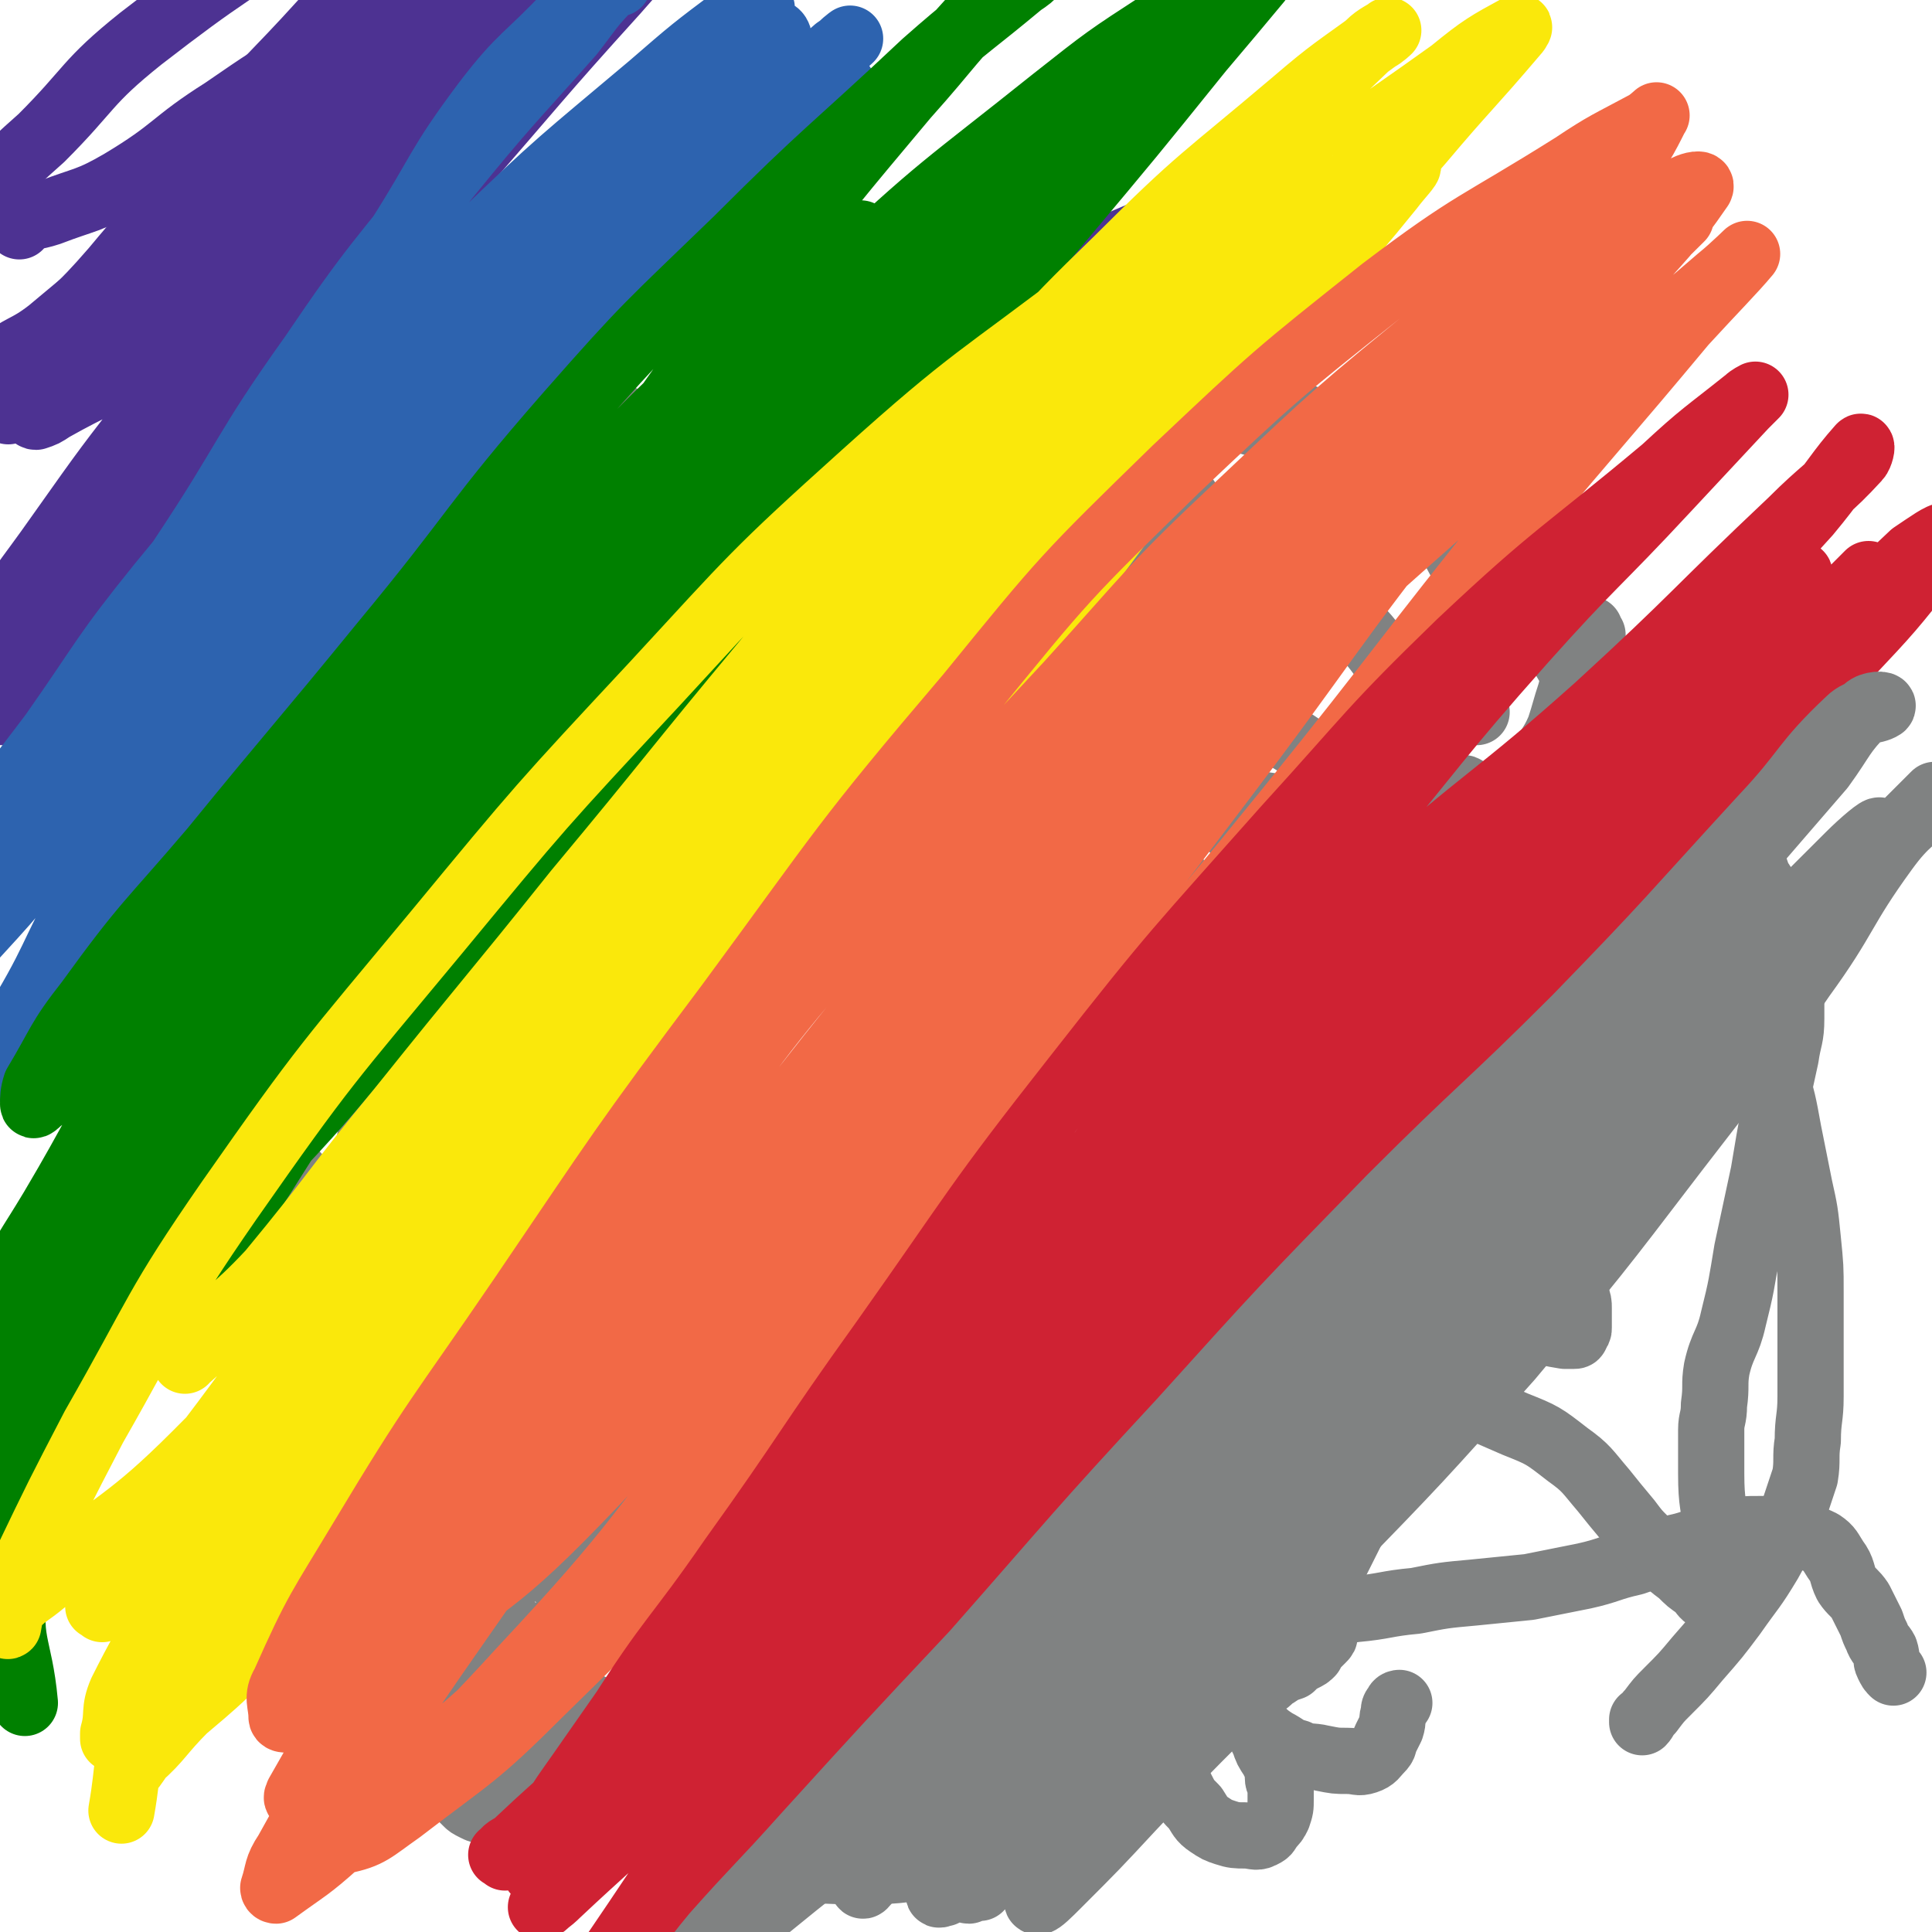
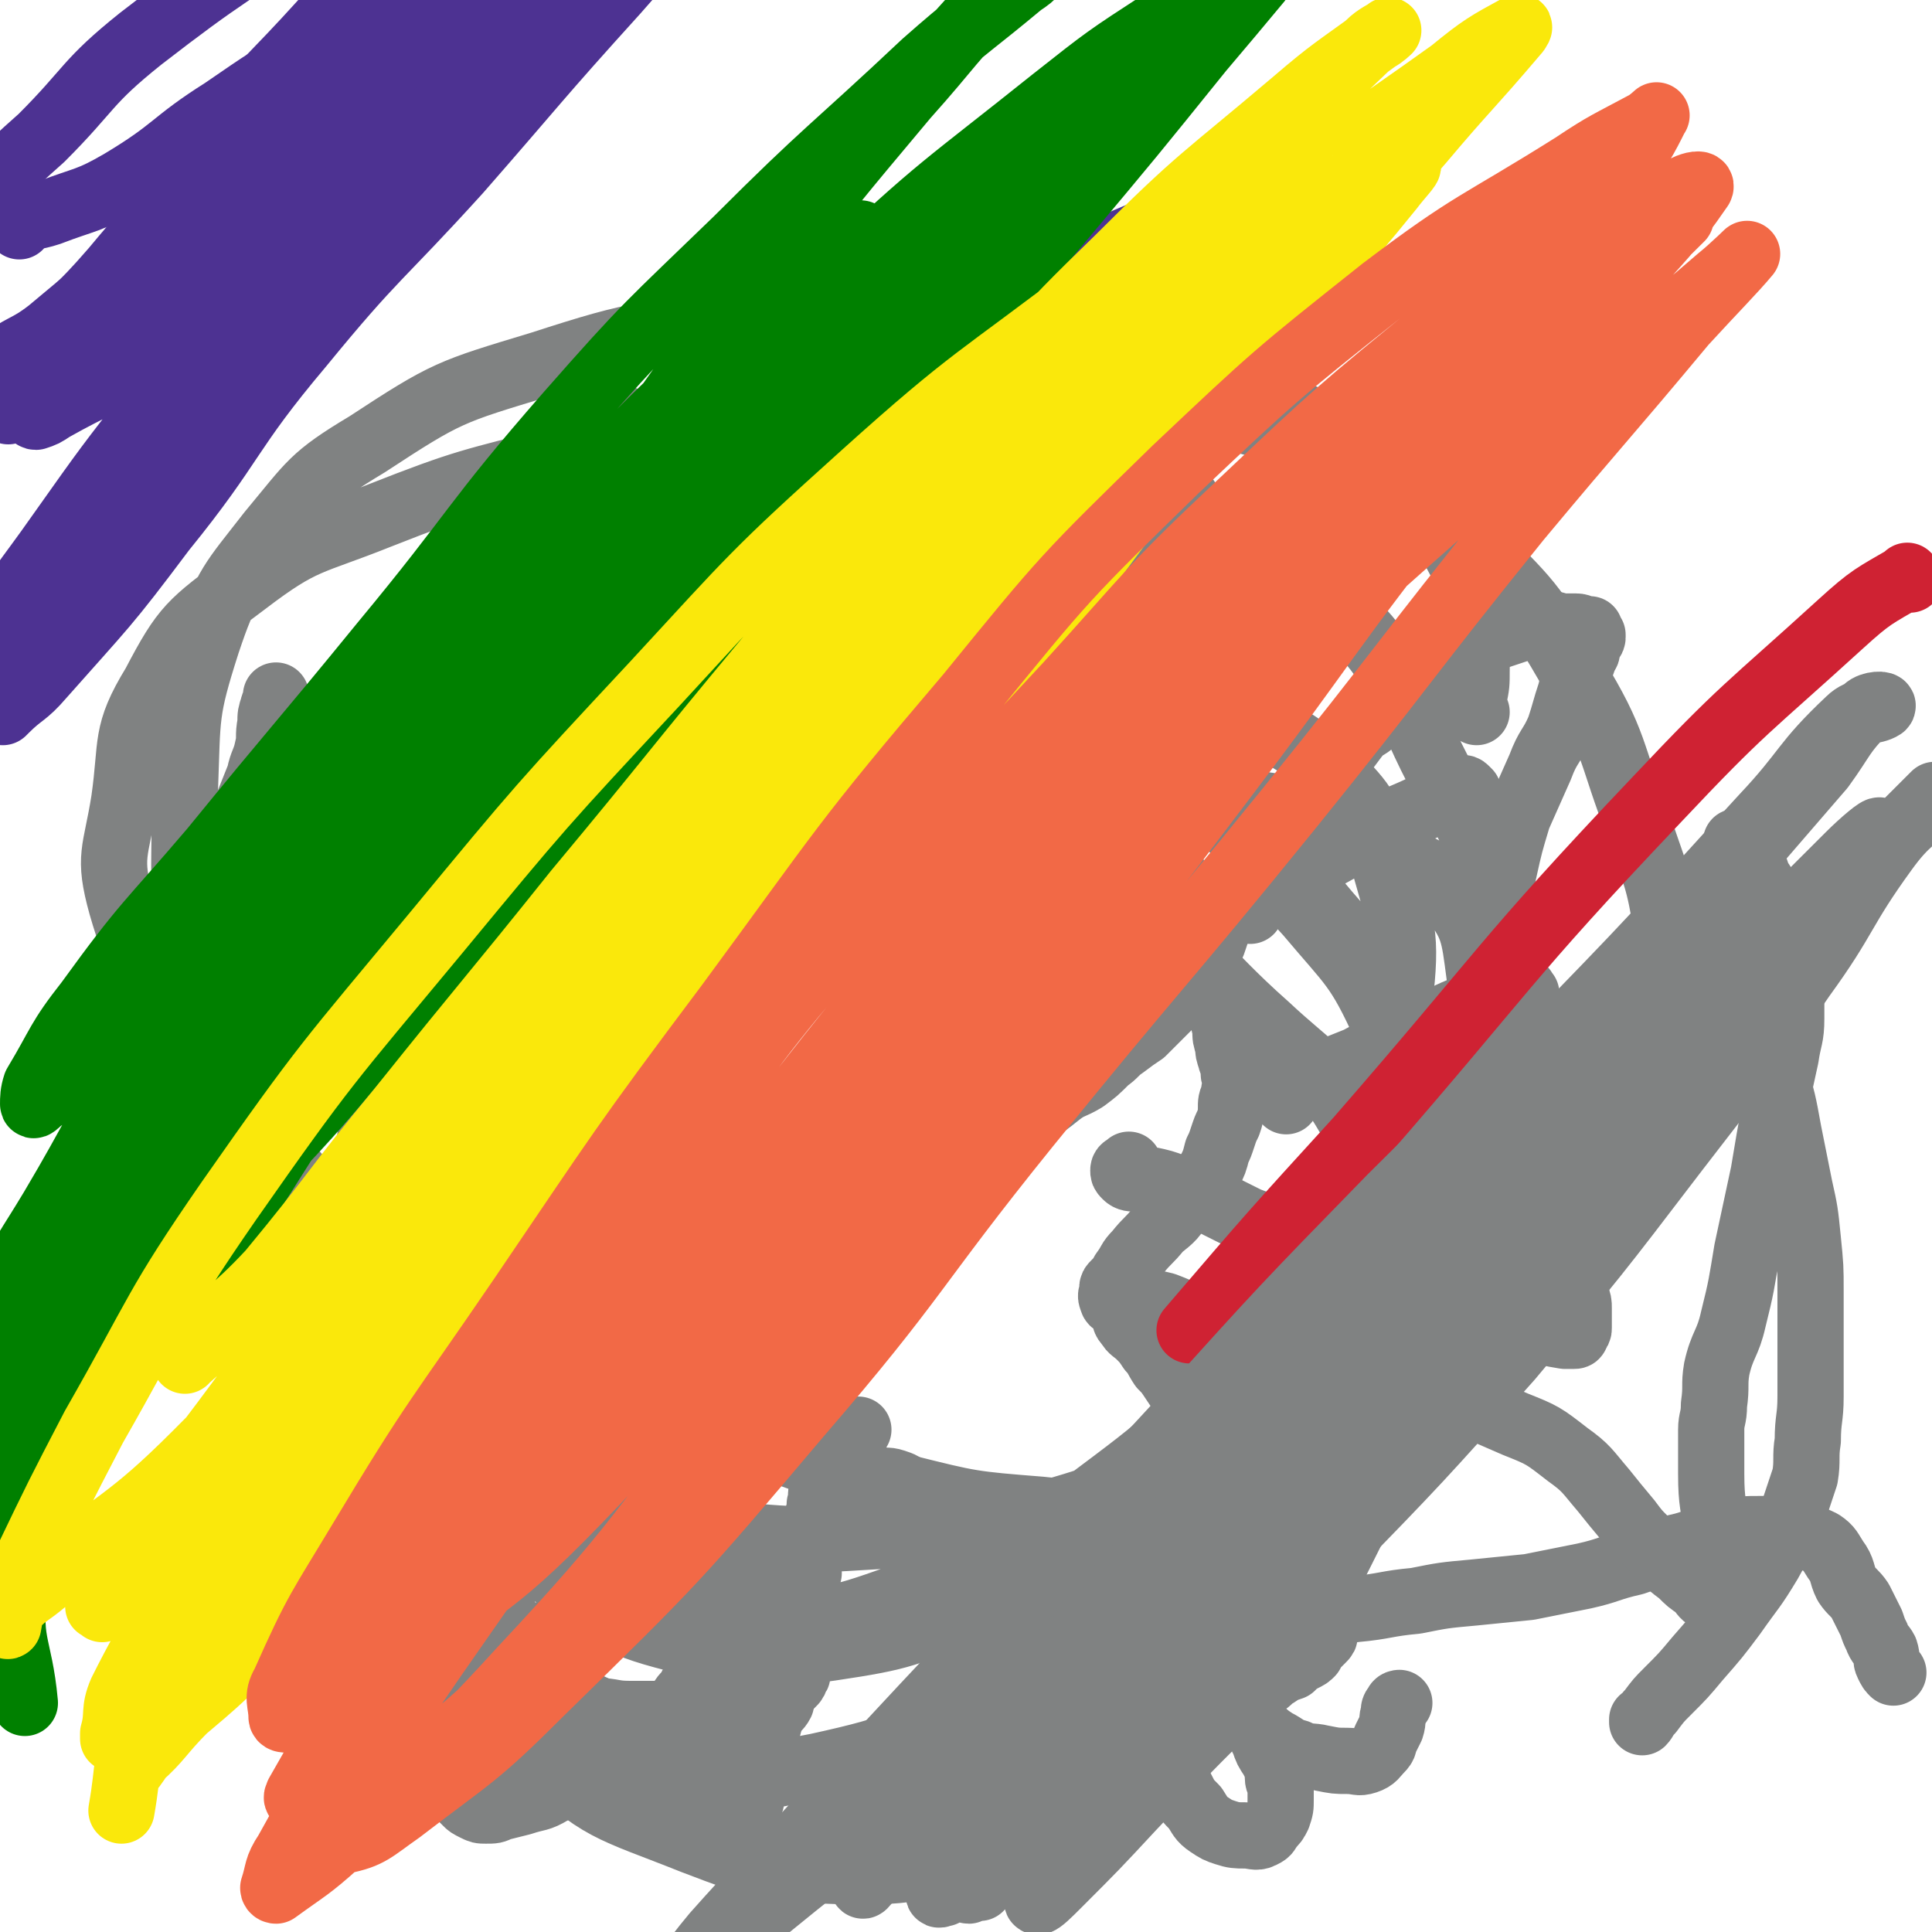
<svg xmlns="http://www.w3.org/2000/svg" viewBox="0 0 700 700" version="1.1">
  <g fill="none" stroke="#808282" stroke-width="24" stroke-linecap="round" stroke-linejoin="round">
    <path d="M332,215c-1,-1 -1,-1 -1,-1 -1,-1 -1,0 -1,0 -1,0 -1,0 -2,0 -1,0 -1,0 -3,0 -3,0 -3,0 -5,0 -3,0 -3,1 -5,1 -4,1 -4,0 -7,1 -4,0 -4,0 -8,1 -2,0 -2,0 -4,1 -4,1 -4,1 -7,2 -4,1 -4,1 -8,3 -2,1 -2,2 -4,3 -2,1 -2,1 -4,2 -3,1 -2,2 -5,3 -3,1 -3,1 -5,2 -2,1 -2,2 -4,3 -2,2 -2,1 -4,3 -3,2 -2,3 -4,5 -2,2 -2,2 -4,4 -2,3 -2,3 -4,5 -2,3 -2,3 -4,5 -2,3 -2,3 -3,5 -2,4 -2,4 -4,7 -2,3 -1,3 -3,6 -1,3 -2,2 -3,5 -1,2 0,3 -1,5 -1,3 -1,3 -2,6 -1,2 -1,2 -2,4 -1,3 0,3 -1,6 0,3 0,3 -1,5 0,2 -1,2 -1,4 0,2 0,2 0,4 0,2 0,2 0,4 0,2 0,2 0,3 0,1 0,1 0,2 0,2 0,2 0,3 0,2 1,2 1,3 1,2 1,2 1,4 1,2 0,2 1,4 0,2 0,2 1,4 1,2 1,2 2,4 1,2 0,3 1,5 1,3 1,3 2,5 1,2 1,2 2,4 1,3 1,3 2,5 1,3 1,3 2,5 1,2 0,2 1,3 1,2 1,2 2,4 1,1 0,2 1,3 1,2 1,1 2,3 1,2 0,2 1,4 0,2 1,1 1,3 1,2 0,2 1,4 0,2 1,2 1,3 0,2 0,2 0,3 0,2 1,2 1,4 0,2 0,2 0,4 0,2 -1,2 -1,4 -1,3 -1,3 -1,5 -1,4 -1,4 -2,7 -1,3 0,4 -1,6 -1,3 -1,3 -2,5 -1,2 0,3 -1,5 -1,3 -1,3 -2,6 -1,3 -1,3 -2,5 -1,3 -1,3 -2,6 -1,3 -2,3 -3,5 -2,4 -2,4 -3,7 -2,3 -2,3 -3,6 -2,4 -2,4 -4,7 -3,5 -3,5 -6,10 -2,4 -2,3 -4,7 -2,4 -2,4 -4,8 -3,5 -3,5 -6,9 -3,4 -3,4 -6,8 -3,4 -3,4 -5,8 -3,4 -3,4 -5,7 -3,4 -3,4 -5,7 -3,3 -3,3 -5,6 -2,3 -2,3 -3,5 -2,3 -2,3 -4,6 -2,3 -2,3 -3,5 -1,2 0,2 -1,4 -1,1 -1,1 -2,2 -1,2 0,2 -1,3 -1,2 -1,2 -2,3 -1,2 -1,2 -2,4 -1,2 0,2 -1,4 -1,3 -1,3 -2,5 -1,2 -1,2 -1,3 -1,2 -1,2 -1,3 0,2 0,2 0,3 0,2 0,2 0,3 0,1 0,1 0,2 0,0 0,0 0,1 1,0 1,0 2,0 2,1 2,2 3,2 3,1 3,1 5,1 4,1 4,0 8,1 5,1 5,2 9,3 4,1 4,1 8,1 6,1 6,1 12,1 5,1 5,2 10,2 6,1 6,1 12,1 5,0 5,1 11,1 5,0 5,0 10,0 4,0 4,0 9,0 3,0 4,0 7,0 4,0 4,0 7,-1 3,-1 3,-1 5,-1 3,-1 3,-1 5,-1 3,-1 3,0 5,-1 2,0 2,0 4,-1 2,-1 2,-1 3,-2 1,-1 1,-1 2,-2 1,-1 1,-1 2,-2 1,-1 1,-1 1,-2 1,-1 1,-1 1,-2 0,-2 0,-2 0,-4 0,-3 0,-3 1,-6 0,-3 1,-3 1,-5 0,-4 0,-4 0,-8 0,-3 0,-3 0,-7 1,-3 1,-3 2,-6 0,-3 0,-3 0,-6 0,-4 0,-4 1,-8 1,-3 1,-3 2,-6 1,-3 1,-3 1,-5 1,-3 0,-3 1,-6 0,-3 0,-3 1,-6 1,-2 1,-1 2,-3 1,-2 1,-2 2,-3 1,-1 1,-1 1,-2 0,-1 0,-1 0,-2 1,-1 1,-1 2,-2 2,-2 3,-2 5,-3 " />
    <path d="M302,539c-1,-1 -2,-1 -1,-1 0,-1 0,-1 1,-1 3,-1 3,0 6,-1 3,-1 3,-1 5,-1 3,0 3,1 5,1 3,1 3,0 6,1 3,1 3,1 5,3 3,2 3,3 5,5 3,3 3,3 5,5 3,4 3,4 5,7 2,4 1,4 3,8 1,2 2,2 3,4 1,3 1,3 2,5 2,3 2,3 3,6 1,2 1,3 2,4 1,2 2,2 3,4 1,2 1,2 2,4 1,2 1,2 2,4 1,2 0,2 1,3 1,1 1,1 2,2 1,1 0,1 1,2 1,2 1,2 2,3 1,2 1,2 2,3 1,2 1,2 2,3 1,1 1,0 2,1 1,1 1,1 2,2 2,1 2,1 3,1 2,1 2,1 4,1 3,1 3,1 5,1 3,1 3,1 6,1 4,0 4,0 7,0 4,0 4,0 8,0 4,0 4,-1 7,-1 3,-1 3,-1 6,-1 3,0 3,0 5,0 3,0 3,0 5,0 2,0 2,0 3,0 2,0 2,-1 3,-1 1,0 1,0 2,0 2,0 2,0 3,-1 1,0 1,-1 2,-1 1,0 1,0 2,0 0,0 0,0 1,0 0,0 0,-1 1,-1 2,-1 2,-1 3,-1 2,-1 2,-1 4,-2 2,-1 2,-2 4,-3 3,-2 3,-2 6,-3 2,-2 2,-2 4,-3 2,-1 2,-1 3,-2 1,-2 1,-2 2,-3 1,-1 1,-1 2,-2 1,-1 1,-1 1,-2 0,-2 -1,-2 -1,-3 -1,-2 -1,-2 -2,-4 -2,-3 -3,-3 -4,-6 -3,-6 -3,-6 -5,-12 -3,-6 -3,-6 -6,-11 -2,-6 -2,-6 -6,-12 -2,-4 -2,-4 -5,-7 -3,-4 -3,-4 -6,-8 -2,-3 -2,-2 -5,-6 -1,-1 0,-2 -1,-3 -1,-2 -2,-2 -3,-3 -2,-3 -2,-3 -3,-6 -2,-3 -2,-3 -4,-5 -2,-3 -2,-3 -4,-6 -2,-3 -2,-3 -4,-5 -2,-3 -2,-4 -4,-6 -2,-3 -2,-3 -4,-5 -2,-2 -3,-2 -4,-4 -2,-2 -1,-2 -2,-4 -1,-2 -1,-2 -2,-3 -1,-1 -2,-1 -2,-2 -1,-2 0,-2 0,-3 0,-1 0,-1 0,-1 0,-1 0,-1 1,-2 2,-2 2,-2 3,-4 3,-4 2,-4 5,-7 4,-5 4,-4 8,-9 5,-4 5,-4 8,-9 3,-3 3,-3 5,-6 2,-3 3,-2 5,-5 2,-4 2,-4 3,-8 1,-2 1,-2 2,-5 1,-3 1,-3 2,-5 1,-3 1,-3 1,-5 0,-3 0,-3 1,-5 0,-3 1,-3 1,-5 0,-2 -1,-2 -1,-3 0,-1 0,-1 0,-2 0,-2 -1,-2 -1,-3 -1,-3 -1,-3 -1,-5 -1,-3 -1,-3 -1,-6 -1,-4 -1,-4 -1,-7 -1,-4 0,-4 -1,-7 -1,-4 -2,-4 -3,-7 -2,-4 -2,-4 -3,-7 -1,-3 0,-4 -1,-6 -1,-4 -2,-4 -3,-8 -2,-4 -1,-4 -3,-8 -2,-3 -3,-3 -4,-7 -2,-4 -2,-4 -3,-8 -2,-3 -2,-3 -4,-6 -3,-4 -3,-4 -5,-8 -2,-4 -2,-4 -4,-7 -2,-4 -2,-4 -4,-7 -3,-4 -2,-4 -5,-8 -3,-4 -3,-4 -5,-7 -3,-3 -3,-3 -5,-6 -3,-3 -3,-3 -5,-5 -3,-3 -3,-3 -6,-5 -3,-3 -3,-3 -6,-6 -2,-2 -2,-2 -4,-3 -3,-2 -3,-2 -6,-3 -2,-2 -2,-2 -5,-3 -3,-1 -3,-1 -5,-1 -3,-1 -3,0 -6,-1 -3,0 -3,-1 -6,-1 -3,-1 -3,-1 -5,-1 -2,0 -2,1 -4,1 -2,0 -2,-1 -3,-1 -1,0 -1,0 -2,0 -1,0 -1,-1 -1,-1 -1,-1 -1,-1 -1,-1 " />
    <path d="M225,270c-1,-1 -1,-1 -1,-1 -1,-1 -1,-1 -1,-2 -1,-2 -2,-2 -3,-4 -2,-3 -2,-3 -3,-5 -2,-3 -2,-3 -4,-7 -3,-4 -3,-5 -5,-10 -3,-5 -3,-4 -5,-10 -2,-4 -1,-5 -3,-10 -2,-3 -3,-3 -4,-7 -2,-2 -1,-2 -2,-5 -1,-3 0,-3 -1,-5 0,-2 -1,-1 -1,-3 0,-1 0,-1 0,-2 0,-1 -1,-1 -1,-2 0,-1 0,-1 0,-2 0,-1 0,-1 0,-2 0,-1 0,-1 0,-1 0,-1 0,-1 0,-1 0,-1 0,-1 0,-1 0,-1 1,0 1,0 2,1 1,1 3,3 3,3 3,3 6,6 5,5 4,5 9,9 4,4 4,4 8,7 4,4 4,4 8,7 3,3 3,3 6,5 4,2 4,2 7,4 3,2 3,2 6,3 4,1 4,0 7,0 2,0 2,0 4,0 " />
    <path d="M366,234c-1,-1 -2,-1 -1,-1 0,-1 0,-1 1,-1 2,-1 1,-2 3,-3 2,-2 2,-2 4,-3 4,-3 4,-3 7,-5 5,-4 5,-3 10,-7 3,-2 3,-2 6,-5 4,-4 4,-4 7,-7 4,-3 5,-3 8,-7 3,-2 3,-3 6,-5 2,-2 3,-2 5,-3 2,-1 2,-2 3,-3 1,-1 1,-1 2,-2 0,-1 0,-1 1,-1 1,0 2,0 2,0 0,1 -2,1 -2,2 -1,2 0,3 -1,5 -1,5 -1,5 -3,10 -2,6 -3,6 -5,12 -3,6 -2,6 -5,13 -3,6 -3,6 -6,12 -3,6 -3,6 -6,12 -3,6 -3,5 -5,11 -2,5 -1,5 -2,9 -1,3 0,3 -1,6 0,2 -1,2 -1,3 0,2 1,2 2,3 0,0 0,0 0,-1 " />
-     <path d="M259,303c-1,-1 -1,-1 -1,-1 " />
    <path d="M343,293c-1,-1 -1,-1 -1,-1 " />
    <path d="M295,353c-1,-1 -2,-1 -1,-1 0,-1 0,0 1,0 2,0 2,-1 4,-1 4,-1 4,-1 8,-1 5,-1 5,0 11,-1 3,0 3,-1 6,-1 4,-1 4,-1 7,-1 3,-1 3,-1 5,-1 3,-1 3,0 5,-1 1,0 1,-1 2,-1 2,-1 2,-1 3,-1 1,0 1,-1 2,-1 " />
    <path d="M247,419c-1,-1 -1,-2 -1,-1 -1,0 -1,0 0,1 1,1 1,0 2,1 2,1 1,1 3,2 3,2 3,2 6,3 4,1 4,1 7,2 5,1 5,1 9,2 7,1 7,0 13,1 6,0 6,1 12,1 5,0 5,-1 11,-1 4,-1 4,-1 8,-1 5,-1 5,0 9,-1 4,-1 4,-2 8,-3 4,-2 4,-1 8,-3 4,-2 4,-2 7,-4 4,-2 4,-2 7,-4 5,-3 5,-3 9,-5 5,-3 5,-3 9,-6 5,-3 5,-3 10,-7 4,-3 4,-2 9,-5 4,-3 4,-3 8,-7 3,-2 3,-3 6,-5 4,-3 4,-3 7,-5 3,-3 3,-3 6,-6 3,-3 3,-3 5,-5 3,-3 3,-3 5,-6 2,-3 2,-3 4,-6 2,-3 2,-3 3,-5 2,-3 2,-3 3,-6 1,-3 1,-3 2,-6 1,-3 2,-3 3,-5 1,-3 1,-3 2,-5 2,-4 1,-4 3,-6 2,-3 2,-3 4,-6 3,-4 3,-4 5,-7 3,-4 2,-4 5,-7 3,-4 4,-4 7,-7 4,-4 4,-4 7,-7 4,-4 4,-5 7,-9 3,-4 3,-4 6,-8 3,-4 4,-3 7,-6 3,-4 3,-4 6,-7 3,-3 3,-3 6,-5 3,-2 3,-2 5,-4 3,-2 3,-2 5,-4 3,-3 2,-3 5,-5 3,-2 3,-2 6,-3 3,-1 4,0 7,-1 3,-1 3,-1 6,-2 3,-1 3,-1 6,-2 3,-1 3,0 6,-1 3,0 3,-1 5,-1 3,0 3,1 5,1 3,0 3,0 5,0 2,0 2,1 3,1 1,0 1,0 2,0 0,0 0,1 1,2 0,0 0,0 0,1 0,0 0,0 0,0 0,1 -1,0 -1,0 0,0 0,1 0,2 0,0 -1,0 -1,1 0,1 0,1 0,2 0,1 -1,1 -1,2 -1,3 -1,3 -2,5 -2,4 -2,4 -3,8 -2,6 -2,7 -4,13 -3,7 -4,6 -7,14 -4,9 -4,9 -8,18 -3,10 -3,10 -5,19 -2,9 -2,9 -3,19 -1,9 -1,9 -1,19 0,7 0,7 1,15 0,4 0,4 1,8 0,3 1,3 1,5 1,3 0,3 1,5 0,3 0,3 1,5 0,2 0,2 1,4 1,2 1,2 2,4 1,2 1,2 1,4 1,3 0,3 1,6 1,4 2,4 3,7 2,4 2,4 3,7 2,4 2,4 3,7 1,3 1,3 2,6 1,3 2,3 3,5 1,4 0,4 1,7 1,4 1,3 2,6 1,3 0,3 1,5 0,3 0,3 1,5 0,3 1,3 1,5 1,3 1,3 1,5 0,2 0,2 0,4 0,2 0,2 0,3 0,1 0,1 -1,2 0,1 0,1 -1,1 -1,0 -2,0 -3,0 -6,-1 -6,-1 -12,-3 -9,-3 -9,-3 -18,-6 -7,-3 -7,-3 -14,-6 -6,-3 -5,-4 -12,-6 -5,-2 -5,-2 -10,-3 -4,-1 -4,-1 -8,-2 -6,-2 -5,-3 -11,-5 -7,-3 -7,-2 -14,-5 -8,-3 -8,-3 -16,-6 -6,-3 -6,-3 -12,-6 -7,-3 -7,-3 -13,-5 -4,-2 -4,-2 -8,-3 -4,-1 -4,0 -7,-1 -2,0 -3,0 -4,-1 -1,-1 -1,-1 -1,-2 0,-1 1,-1 1,-1 1,-1 1,-1 1,-1 " />
    <path d="M254,412c-1,-1 -1,-1 -1,-1 -1,-1 -1,0 -1,0 -1,0 -1,0 -2,0 -2,0 -2,-1 -3,-1 -2,-1 -2,0 -4,-1 -4,-2 -4,-1 -8,-3 -5,-3 -5,-3 -10,-7 -6,-3 -6,-3 -11,-7 -5,-4 -5,-4 -8,-8 -5,-5 -4,-5 -8,-10 -6,-7 -6,-7 -11,-14 -6,-8 -6,-8 -12,-15 -6,-7 -6,-7 -11,-13 -6,-7 -6,-7 -11,-13 -5,-6 -5,-6 -9,-11 -4,-4 -4,-5 -7,-8 -4,-4 -4,-4 -8,-7 -4,-3 -4,-3 -7,-6 -3,-3 -2,-3 -4,-5 -2,-3 -2,-3 -4,-5 -2,-3 -1,-3 -3,-5 -2,-3 -2,-3 -4,-5 -2,-2 -2,-2 -3,-4 -1,-2 -1,-2 -2,-4 -1,-2 0,-2 -1,-3 0,-1 -1,-1 -1,-2 0,-1 0,-1 0,-1 0,-1 0,-1 0,-1 0,0 0,0 0,1 0,2 -1,2 -1,3 -1,3 -1,3 -1,6 -1,5 0,5 -1,9 -1,5 -2,5 -3,10 -2,5 -2,5 -4,10 -2,6 -2,6 -4,12 -2,5 -2,5 -3,10 -1,5 -1,5 -2,9 -1,5 -2,5 -3,9 -1,3 0,3 -1,6 -1,3 -1,3 -2,6 -1,5 -1,5 -2,9 -1,4 -1,4 -2,7 -1,4 0,4 -1,7 -1,4 -1,4 -2,7 -1,5 0,5 -1,10 -1,3 -2,3 -2,7 -1,4 0,4 0,8 -1,4 -1,4 -2,8 -1,4 -1,4 -1,8 0,4 1,4 1,7 0,4 0,4 0,7 0,4 0,4 0,8 0,4 0,4 0,8 0,4 0,4 1,7 0,4 0,4 1,7 0,3 0,3 1,5 1,3 2,3 4,5 2,2 2,2 5,3 3,1 3,1 5,2 4,1 4,1 7,1 4,0 5,0 9,0 5,0 5,0 11,-1 5,-1 5,-1 10,-2 4,-1 4,-1 9,-2 4,-1 4,-1 9,-2 4,-1 4,-2 8,-3 3,-2 3,-2 6,-3 4,-2 4,-1 7,-3 4,-2 4,-2 7,-4 4,-3 4,-4 8,-6 3,-2 3,-2 6,-3 4,-2 4,-2 7,-4 4,-2 4,-2 7,-4 3,-2 3,-2 6,-3 5,-3 4,-3 9,-5 5,-4 5,-4 11,-6 6,-3 6,-3 12,-6 4,-2 4,-2 8,-4 3,-2 3,-1 6,-3 3,-1 3,-2 5,-3 2,-1 2,-1 4,-1 1,0 1,0 2,0 0,0 -1,1 -1,1 0,0 0,0 0,0 " />
    <path d="M101,386c-1,-1 -1,-1 -1,-1 -1,-1 0,0 0,0 0,0 0,0 0,0 1,0 1,0 2,0 2,0 2,0 4,1 3,1 3,1 6,2 4,2 4,2 8,3 6,2 6,2 11,3 6,1 6,1 12,2 7,1 7,1 14,2 6,1 6,1 12,1 5,0 5,1 11,1 4,0 4,0 8,0 4,0 4,0 8,0 3,0 3,1 5,1 1,0 1,0 2,0 " />
    <path d="M102,328c-1,-1 -2,-1 -1,-1 0,-1 1,0 3,0 4,1 4,1 8,1 4,0 4,0 8,0 6,1 6,2 11,2 5,0 5,0 10,0 4,1 4,1 8,2 5,1 5,0 10,1 3,1 3,2 6,3 4,1 4,1 9,1 7,1 7,0 14,1 6,0 6,1 11,1 " />
    <path d="M532,287c-1,-1 -1,-1 -1,-1 -1,-1 -1,0 -1,0 -1,0 -1,0 -2,0 -3,1 -3,2 -6,3 -7,4 -7,4 -14,7 -10,5 -10,5 -20,10 -7,4 -7,4 -15,8 -5,3 -5,2 -10,5 -2,1 -1,2 -3,3 -2,2 -2,1 -4,3 -1,1 -1,1 -2,2 -1,1 -1,1 -1,2 -1,0 0,0 0,0 0,0 0,1 0,1 " />
    <path d="M553,360c-1,-1 -1,-2 -1,-1 -1,0 -1,1 -2,1 -4,2 -5,1 -9,2 -7,2 -7,2 -14,5 -9,4 -8,4 -17,8 -9,5 -9,4 -18,9 -5,2 -5,2 -10,4 -3,2 -4,2 -7,4 -2,1 -2,2 -4,3 -2,1 -2,0 -3,1 -1,0 -2,0 -2,1 0,1 0,1 0,2 " />
-     <path d="M290,120c-1,-1 -1,-2 -1,-1 -1,0 0,0 0,1 0,2 -1,2 -1,4 -1,3 -1,3 -1,5 -1,4 -1,4 -1,8 -1,6 0,6 -1,12 -1,5 -1,5 -2,11 -1,5 -1,5 -1,11 -1,5 -1,5 -1,11 -1,3 -1,3 -1,7 0,4 0,4 1,7 0,2 0,2 1,4 1,2 1,2 3,4 2,2 2,2 4,3 " />
    <path d="M345,132c-1,-1 -1,-1 -1,-1 -1,-1 -1,0 -1,0 -1,1 -1,1 -1,2 -1,2 0,2 -1,4 -1,2 -1,2 -2,4 -1,4 -1,4 -2,7 -1,4 -2,4 -3,7 -2,4 -2,4 -3,8 -1,4 0,4 -1,7 -1,4 -1,4 -2,8 -1,3 0,3 -1,6 -1,3 -1,3 -2,5 -1,3 -1,3 -1,5 0,3 0,3 1,5 1,2 2,2 3,3 1,1 1,1 2,2 " />
    <path d="M367,141c-1,-1 -1,-2 -1,-1 -1,0 -1,0 -1,1 -1,2 0,2 -1,4 -1,2 -2,2 -3,4 -2,2 -2,2 -3,5 -1,2 0,3 -1,5 -1,3 -1,3 -2,5 -1,4 -1,4 -2,7 -2,5 -2,5 -3,10 -2,6 -1,6 -3,12 -2,6 -2,6 -4,11 -1,3 -1,3 -2,5 " />
    <path d="M227,153c-1,-1 -1,-1 -1,-1 -1,-1 0,0 0,0 0,1 0,1 0,2 0,2 0,2 1,3 1,2 1,2 2,4 2,3 2,3 4,5 3,4 3,4 6,7 4,4 4,4 7,7 4,4 4,3 7,7 4,4 3,5 6,9 3,5 4,4 7,8 2,3 2,3 4,5 " />
    <path d="M224,540c-1,-1 -1,-2 -1,-1 -1,0 -1,0 -1,1 -1,2 -1,2 -2,3 -2,3 -2,3 -3,6 -2,4 -2,4 -3,9 -2,4 -2,4 -3,9 -2,4 -2,4 -3,8 -1,3 0,4 -1,7 -1,3 -2,3 -3,6 -1,2 -1,2 -1,4 0,1 0,1 0,2 " />
    <path d="M181,584c-1,-1 -1,-2 -1,-1 -1,0 -1,0 -1,1 -1,2 -1,2 -2,4 -1,3 -2,2 -3,5 -2,4 -2,4 -3,7 -2,4 -2,4 -3,8 -1,4 0,4 -1,7 -1,3 -1,3 -2,6 -1,3 -1,3 -2,6 -1,4 -1,4 -1,7 0,2 1,2 1,4 0,2 0,2 0,4 0,1 0,2 0,3 1,2 1,1 2,3 1,1 1,2 2,3 1,1 1,1 2,2 1,1 1,1 3,2 2,1 2,1 4,1 3,0 3,0 5,-1 4,-1 4,-1 8,-2 6,-2 6,-1 11,-4 5,-2 4,-3 8,-6 3,-3 3,-2 6,-5 2,-2 2,-2 3,-4 1,-2 1,-2 2,-4 0,-1 0,-2 0,-3 0,-1 0,0 -1,-1 -1,-1 -1,0 -1,-1 -1,-1 0,-1 -1,-2 0,0 -1,0 -1,0 -1,0 -1,-1 -2,-1 -2,0 -2,0 -3,0 -2,0 -2,1 -3,1 -2,0 -2,0 -4,0 -2,0 -2,0 -4,1 -2,0 -2,0 -3,1 -2,1 -1,1 -3,2 -1,1 -1,0 -2,1 -1,1 -1,0 -2,1 -1,0 -1,1 -1,1 -1,0 -1,1 -1,1 0,1 0,1 1,1 1,1 2,1 3,2 2,1 2,1 4,3 3,2 3,3 6,5 3,2 3,2 7,4 3,2 4,1 7,3 3,1 2,2 5,3 2,1 3,1 5,1 3,1 3,0 6,1 3,0 3,1 5,1 2,0 2,-1 3,-1 2,-1 2,0 3,-1 1,0 0,-1 1,-1 1,-1 1,0 2,-1 1,-2 1,-2 2,-4 1,-3 1,-2 3,-5 2,-3 2,-2 3,-5 1,-3 1,-3 1,-6 0,-3 1,-3 1,-6 1,-3 1,-3 1,-6 0,-2 0,-2 0,-4 0,-2 0,-2 0,-4 0,-2 0,-2 0,-3 0,-1 0,-1 0,-1 0,-1 0,-1 -1,-1 0,0 -1,0 -1,0 -1,0 0,1 -1,1 0,1 -1,0 -1,1 -1,2 -1,2 -2,4 -1,2 -2,2 -3,4 -2,3 -2,2 -3,5 -1,3 -1,4 -1,7 -1,3 0,3 -1,6 -1,3 -2,3 -2,6 -1,3 0,3 0,5 0,3 0,3 0,6 0,2 0,2 1,4 1,2 1,2 2,3 2,2 2,2 3,3 2,2 2,2 4,3 2,1 2,1 4,2 2,0 2,0 4,0 2,0 2,1 4,1 2,0 2,0 3,-1 1,-1 1,-1 2,-2 1,-3 1,-3 2,-5 1,-3 2,-3 3,-6 1,-4 1,-4 1,-8 0,-5 0,-5 1,-9 1,-4 2,-4 3,-7 2,-4 1,-4 3,-8 1,-2 2,-2 3,-4 " />
    <path d="M397,613c-1,-1 -1,-2 -1,-1 -1,0 -1,0 -1,1 -1,2 -1,1 -2,3 -1,2 -1,3 -1,5 0,4 0,4 0,8 0,2 0,2 0,4 0,3 0,3 1,5 0,2 1,2 1,4 1,2 1,2 1,3 0,2 1,2 1,3 1,2 0,2 1,3 1,1 1,1 2,1 1,0 1,0 2,0 1,0 1,0 2,-1 2,-1 2,-1 3,-2 2,-2 2,-2 3,-4 2,-3 2,-3 3,-5 2,-3 2,-3 3,-7 1,-2 1,-2 1,-5 0,-3 0,-3 0,-5 0,-2 0,-2 0,-4 0,-1 0,-1 0,-2 0,-1 0,-1 0,-2 0,-1 0,-1 0,-1 0,-1 -1,-1 -1,-1 0,0 0,1 0,2 1,2 1,2 2,3 1,3 1,3 2,5 1,4 1,5 2,9 2,5 2,5 4,10 2,3 1,3 3,6 2,4 2,4 5,7 2,3 2,4 5,6 3,2 3,2 6,3 3,1 4,1 7,1 3,0 4,1 6,0 2,-1 2,-1 3,-3 2,-2 2,-2 3,-4 1,-3 1,-3 1,-6 0,-2 0,-2 0,-4 0,-2 -1,-2 -1,-4 0,-1 0,-2 0,-3 -1,-2 -1,-2 -2,-4 -2,-3 -2,-3 -3,-6 -1,-2 -1,-2 -2,-4 -1,-2 -1,-2 -2,-3 -1,-1 -1,-1 -2,-2 0,-1 0,-2 0,-1 1,0 1,1 2,2 1,1 1,2 2,3 3,3 3,3 6,5 4,2 4,3 8,4 4,2 5,1 9,2 5,1 5,1 9,1 4,0 4,1 7,0 3,-1 3,-2 5,-4 2,-2 1,-2 2,-4 1,-2 1,-2 2,-4 1,-3 0,-3 1,-5 0,-2 0,-2 1,-3 0,-1 1,-1 1,-1 " />
    <path d="M162,523c-1,-1 -2,-2 -1,-1 0,0 1,1 2,3 3,3 3,3 6,6 6,5 6,5 11,9 7,5 7,5 14,10 6,4 6,4 13,7 7,4 7,4 15,7 9,3 9,3 18,6 8,3 8,3 17,5 10,3 10,3 19,5 9,2 9,3 18,4 11,2 11,1 23,2 10,1 10,1 21,1 10,0 10,0 21,0 10,0 10,0 21,0 13,0 13,1 27,1 14,0 14,-1 28,-1 14,-1 14,0 28,-1 14,-1 14,-1 28,-3 11,-1 11,-2 22,-3 10,-2 10,-2 21,-3 10,-1 10,-1 20,-2 10,-2 10,-2 20,-4 9,-2 9,-3 18,-5 9,-3 9,-4 18,-6 7,-2 7,-3 14,-4 7,-2 7,-2 15,-2 6,0 6,1 12,2 4,1 5,1 9,3 3,2 3,3 5,6 3,4 2,5 4,9 2,3 3,3 5,6 1,2 1,2 2,4 1,2 1,2 2,4 1,3 1,3 2,5 1,3 2,3 3,5 1,3 0,3 1,5 1,2 1,2 2,3 " />
    <path d="M411,472c-1,-1 -2,-1 -1,-1 0,-1 1,0 3,0 4,1 5,1 9,2 8,3 8,4 16,6 12,4 12,4 24,7 14,4 14,3 27,7 15,5 15,5 29,11 15,5 15,5 31,12 10,4 10,4 19,11 7,5 7,6 13,13 4,5 4,5 9,11 3,4 3,4 6,7 3,3 3,3 5,5 4,4 4,4 8,7 3,3 3,3 6,5 2,2 2,3 4,4 2,1 2,1 3,1 1,-1 1,-2 1,-3 0,-3 0,-3 0,-6 0,-8 0,-8 -1,-16 -1,-10 -2,-10 -2,-21 0,-8 0,-8 0,-16 0,-4 1,-4 1,-9 1,-7 0,-7 1,-13 2,-9 4,-9 6,-18 3,-12 3,-13 5,-25 3,-14 3,-14 6,-28 2,-12 2,-12 4,-23 2,-10 2,-10 4,-19 1,-7 2,-7 2,-14 0,-8 0,-9 0,-17 -1,-6 -1,-6 -2,-12 -1,-3 -1,-3 -2,-6 -1,-3 -1,-3 -2,-6 -2,-4 -2,-4 -4,-7 -2,-3 -2,-3 -3,-6 -1,-2 -1,-2 -2,-4 -1,-2 -1,-2 -2,-3 -1,-1 -1,-1 -2,-2 -1,-1 -1,-1 -1,-1 0,1 0,1 0,3 0,4 0,4 0,8 1,11 2,11 3,21 2,14 1,14 4,27 3,13 4,13 7,25 3,10 3,10 5,21 2,10 2,10 4,20 2,9 2,9 3,19 1,10 1,10 1,19 0,10 0,10 0,20 0,9 0,9 0,18 0,8 -1,8 -1,16 -1,6 0,7 -1,13 -2,6 -2,6 -4,12 -4,10 -4,10 -9,19 -6,10 -6,9 -13,19 -6,8 -6,8 -13,16 -5,6 -5,6 -11,12 -3,3 -3,3 -6,7 -2,2 -2,3 -3,4 0,0 0,-1 0,-1 " />
    <path d="M535,258c-1,-1 -1,-1 -1,-1 -1,-2 0,-2 0,-4 1,-5 1,-5 1,-10 0,-8 1,-8 0,-16 -1,-11 1,-12 -5,-22 -8,-15 -8,-17 -22,-27 -23,-16 -24,-17 -51,-24 -37,-10 -38,-9 -76,-10 -45,-1 -45,0 -89,6 -45,5 -45,6 -88,16 -34,9 -34,8 -67,21 -25,10 -27,8 -48,24 -20,15 -22,16 -33,37 -11,18 -8,21 -11,42 -3,19 -6,20 -1,38 6,21 9,21 22,40 22,34 21,36 49,66 20,22 22,21 47,38 25,16 25,16 52,28 29,13 29,12 59,22 27,10 27,10 55,17 24,6 24,6 49,8 19,2 20,2 39,0 18,-2 18,-3 35,-9 25,-8 26,-7 49,-20 21,-12 21,-13 39,-30 17,-18 17,-18 32,-38 12,-19 13,-19 22,-39 7,-20 7,-20 10,-41 2,-16 3,-17 1,-33 -3,-19 -4,-19 -10,-37 -11,-28 -8,-30 -24,-56 -15,-26 -16,-26 -37,-47 -20,-20 -20,-21 -44,-36 -30,-18 -31,-18 -64,-29 -33,-11 -34,-10 -69,-13 -41,-4 -42,-5 -83,-1 -39,3 -40,2 -77,14 -33,10 -34,10 -63,29 -20,12 -20,14 -35,32 -14,18 -16,19 -23,40 -8,25 -7,26 -8,53 0,38 -2,39 6,75 9,43 8,44 27,83 19,39 21,39 48,73 22,29 22,31 51,52 24,19 26,20 55,27 22,6 24,4 47,1 27,-4 27,-5 52,-15 36,-14 38,-12 70,-32 27,-18 27,-21 48,-45 22,-25 23,-26 39,-55 15,-26 15,-27 24,-56 7,-23 8,-24 9,-47 1,-17 0,-17 -5,-33 -6,-18 -8,-18 -17,-35 -15,-29 -11,-33 -33,-56 -20,-20 -23,-21 -49,-30 -35,-12 -37,-13 -74,-13 -47,1 -49,4 -95,16 -45,12 -46,13 -89,33 -33,15 -35,14 -62,37 -21,18 -21,20 -35,43 -13,22 -13,23 -18,48 -3,18 -3,19 2,37 7,23 8,23 21,44 20,35 17,40 45,68 22,22 25,22 55,34 32,13 34,11 68,15 35,4 35,3 70,1 29,-2 30,0 57,-9 24,-7 24,-9 46,-22 25,-15 27,-13 48,-34 15,-14 15,-16 23,-35 8,-20 8,-22 8,-44 1,-20 1,-22 -7,-40 -10,-22 -12,-22 -28,-41 -24,-26 -23,-32 -53,-48 -29,-14 -33,-10 -65,-10 -34,1 -35,3 -67,13 -33,10 -34,11 -65,28 -29,16 -32,15 -56,37 -18,17 -17,20 -27,42 -8,18 -7,19 -9,38 -1,26 -1,26 3,52 7,43 3,46 18,86 14,35 16,38 42,65 22,22 26,21 56,33 26,10 28,10 55,11 23,0 24,0 46,-8 24,-8 24,-10 46,-24 30,-20 33,-19 58,-44 21,-21 21,-22 34,-48 12,-24 13,-25 17,-51 3,-27 3,-28 -2,-55 -4,-22 -4,-23 -16,-43 -11,-19 -14,-18 -30,-33 -26,-23 -24,-28 -53,-44 -25,-12 -28,-10 -57,-12 -27,-1 -29,-2 -55,7 -30,9 -31,10 -57,28 -33,21 -37,19 -62,49 -22,26 -20,30 -32,62 -10,26 -11,27 -13,55 -2,25 -2,26 4,50 6,19 6,21 20,35 14,14 17,12 35,21 26,11 26,14 53,18 26,5 28,4 54,-1 32,-7 33,-9 61,-24 35,-19 36,-19 66,-45 28,-24 28,-25 51,-55 23,-28 25,-27 41,-59 14,-28 13,-30 19,-60 4,-22 5,-23 2,-44 -2,-15 -2,-18 -11,-29 -8,-11 -11,-9 -24,-15 -27,-11 -28,-18 -56,-18 -35,-1 -37,4 -71,17 -40,15 -42,15 -78,39 -32,22 -32,24 -58,53 -23,26 -23,27 -40,58 -14,26 -16,27 -22,56 -5,24 -4,26 1,50 5,21 5,24 19,39 14,16 17,15 38,23 26,11 27,16 55,15 30,0 32,-3 61,-17 35,-16 36,-18 66,-43 32,-26 31,-28 57,-60 21,-27 24,-27 38,-59 10,-24 9,-27 9,-53 1,-18 0,-19 -7,-35 -9,-19 -11,-19 -25,-35 -22,-24 -20,-29 -48,-45 -22,-13 -26,-11 -52,-11 -33,-1 -35,0 -68,10 -33,11 -33,14 -64,32 -33,21 -34,20 -64,46 -21,17 -22,18 -36,41 -12,19 -11,21 -14,42 -3,18 -4,20 1,37 6,20 8,20 22,37 22,26 20,33 49,49 24,14 29,11 57,11 30,0 32,-1 60,-11 32,-12 34,-12 62,-32 32,-24 34,-25 59,-57 22,-28 22,-29 36,-62 13,-30 15,-31 19,-63 3,-25 1,-27 -6,-52 -5,-17 -6,-19 -18,-31 -16,-14 -18,-14 -39,-21 -29,-10 -31,-15 -62,-14 -27,1 -28,6 -53,19 -28,15 -28,16 -52,37 -22,19 -23,19 -40,43 -14,20 -15,21 -21,45 -7,24 -5,25 -4,51 0,12 2,11 5,23 " />
  </g>
  <g fill="none" stroke="#4D3292" stroke-width="24" stroke-linecap="round" stroke-linejoin="round">
    <path d="M112,512c-1,-1 -1,-1 -1,-1 -5,-4 -5,-4 -10,-8 -10,-11 -11,-10 -20,-22 -10,-13 -12,-13 -18,-28 -6,-15 -9,-17 -5,-32 7,-29 10,-30 26,-56 28,-47 27,-49 62,-90 35,-41 37,-39 78,-74 36,-30 36,-30 75,-57 29,-19 29,-19 59,-35 22,-12 23,-11 46,-20 14,-6 14,-6 28,-10 4,-1 5,-1 8,-1 1,0 1,1 0,2 -7,7 -8,6 -15,13 -11,9 -11,9 -21,19 " />
    <path d="M34,189c-1,-1 -2,-1 -1,-1 1,-4 2,-4 4,-8 8,-15 7,-15 17,-29 20,-30 19,-31 42,-60 24,-31 24,-31 51,-61 20,-23 22,-22 42,-45 8,-9 7,-10 14,-20 3,-4 4,-4 6,-8 0,-1 0,-1 -1,-1 -5,2 -5,3 -11,6 -20,14 -21,14 -41,29 -26,20 -26,19 -51,41 -20,17 -20,18 -38,37 -16,17 -16,17 -31,35 -9,11 -7,13 -17,23 -4,4 -5,2 -10,4 -1,0 -2,2 -1,2 2,-3 3,-4 6,-7 13,-14 14,-13 27,-28 20,-23 18,-25 38,-48 18,-22 19,-21 38,-42 15,-17 16,-16 30,-34 7,-10 7,-10 13,-20 1,-3 2,-5 1,-5 -4,-1 -7,-1 -12,1 -18,8 -18,8 -34,19 -32,22 -33,21 -64,45 -20,16 -18,18 -36,36 -9,8 -9,8 -17,17 " />
    <path d="M1,133c-1,-1 -2,-1 -1,-1 8,-7 9,-5 18,-12 25,-21 26,-21 49,-44 27,-28 25,-30 51,-58 26,-29 27,-28 53,-56 6,-5 11,-9 11,-12 -71,155 -71,155 -71,154 " />
    <path d="M7,82c-1,-1 -2,-1 -1,-1 5,-3 6,-2 12,-4 13,-5 14,-4 26,-11 20,-12 18,-14 37,-26 16,-11 16,-11 33,-21 5,-4 6,-4 11,-6 1,-1 1,1 0,1 -2,3 -3,3 -5,5 -12,11 -12,11 -24,22 -19,20 -19,20 -38,40 -17,18 -16,18 -32,37 -6,8 -6,8 -12,16 " />
    <path d="M3,149c-1,-1 -2,-1 -1,-1 9,-8 10,-7 20,-15 22,-17 23,-16 43,-36 30,-29 28,-31 56,-61 17,-19 17,-19 33,-37 2,-2 4,-4 4,-5 0,-1 -2,1 -4,2 -12,8 -12,8 -23,17 -21,18 -21,18 -41,38 -19,18 -20,17 -36,38 -13,15 -10,17 -21,34 -6,10 -5,11 -12,20 -3,4 -5,3 -8,6 -1,1 -1,2 0,2 3,-1 3,-1 6,-3 16,-9 17,-8 32,-18 22,-15 21,-17 42,-34 21,-17 22,-16 42,-34 18,-15 17,-16 35,-31 11,-9 12,-8 23,-18 3,-2 2,-3 4,-6 1,-1 2,-2 2,-1 -6,5 -8,6 -15,12 -20,18 -20,18 -40,36 -23,21 -24,20 -45,43 -22,24 -22,24 -42,49 -18,23 -18,23 -35,47 -14,20 -15,19 -27,41 -5,8 -3,9 -5,19 0,2 0,2 0,4 0,0 0,-1 0,-1 3,-4 3,-4 7,-8 18,-20 18,-19 36,-39 26,-30 25,-31 51,-61 18,-22 18,-21 36,-43 19,-23 18,-24 37,-46 14,-17 15,-16 28,-32 5,-6 5,-6 9,-12 1,-2 3,-3 3,-3 0,0 -1,2 -2,3 -9,8 -9,7 -18,15 -23,20 -24,19 -45,41 -24,25 -24,25 -46,53 -21,28 -21,28 -40,58 -14,22 -13,23 -27,46 -9,13 -11,12 -19,25 -1,2 0,3 1,5 0,0 1,-1 1,-1 6,-6 7,-5 13,-12 23,-26 23,-25 44,-53 26,-32 23,-35 50,-67 27,-33 28,-31 57,-63 28,-32 28,-33 57,-65 23,-26 23,-27 48,-50 9,-8 10,-6 20,-11 " />
  </g>
  <g fill="none" stroke="#2D63AF" stroke-width="24" stroke-linecap="round" stroke-linejoin="round">
-     <path d="M35,304c-1,-1 -1,-1 -1,-1 -1,-1 0,-1 0,-1 1,-4 0,-4 1,-8 5,-16 6,-16 13,-31 13,-30 12,-30 28,-59 14,-28 15,-27 31,-54 18,-32 18,-32 37,-63 16,-25 14,-26 32,-50 13,-17 15,-16 30,-32 7,-7 7,-8 15,-13 2,-1 3,1 3,2 0,0 -1,-1 -2,0 -8,8 -8,9 -15,18 -23,26 -23,25 -45,52 -25,32 -26,31 -49,65 -25,35 -23,37 -47,73 -21,34 -23,33 -43,68 -13,22 -12,22 -23,45 -5,11 -5,11 -10,22 0,1 0,1 0,2 0,0 1,0 1,0 11,-12 11,-12 21,-24 26,-31 27,-30 52,-61 28,-35 26,-36 54,-70 27,-34 28,-34 57,-67 25,-29 25,-29 51,-58 17,-18 17,-17 33,-35 9,-10 9,-10 17,-20 0,0 0,-1 0,-1 -4,1 -5,1 -9,3 -16,12 -16,12 -31,25 -32,27 -33,27 -64,57 -30,28 -29,29 -57,59 -29,32 -30,32 -57,65 -21,26 -20,27 -39,54 -12,16 -13,16 -22,33 -2,3 -1,4 -1,8 0,0 1,0 1,0 5,-4 6,-4 10,-8 23,-22 23,-21 44,-44 32,-35 30,-37 61,-72 28,-30 30,-29 58,-59 28,-29 27,-30 55,-59 19,-20 19,-20 39,-39 8,-8 9,-11 16,-14 2,-1 3,3 2,5 -4,3 -7,1 -12,5 -23,19 -23,19 -45,40 -32,30 -32,30 -64,61 -28,29 -29,29 -55,59 -28,32 -29,31 -53,65 -17,23 -15,24 -30,48 -7,12 -6,13 -14,23 -2,2 -4,2 -4,2 0,0 1,0 2,-1 7,-4 7,-4 13,-9 23,-18 23,-17 44,-37 33,-32 33,-33 64,-67 25,-28 24,-29 50,-57 21,-23 22,-22 44,-45 16,-17 16,-17 32,-34 6,-6 6,-6 12,-11 1,-1 4,-2 3,-1 -2,1 -5,2 -9,6 -21,19 -21,19 -41,39 -34,35 -34,35 -67,72 -27,31 -26,31 -51,64 -24,30 -23,31 -46,62 -14,19 -14,20 -28,39 -3,5 -3,5 -7,9 0,0 -1,0 -1,0 1,-2 2,-2 4,-4 16,-17 16,-16 31,-34 31,-36 31,-36 61,-73 27,-34 27,-34 55,-67 27,-34 26,-35 55,-67 23,-26 24,-25 48,-50 15,-17 15,-18 30,-35 2,-3 5,-5 5,-5 0,0 -2,2 -5,4 -18,16 -18,15 -36,31 -34,32 -35,32 -67,65 -31,33 -31,34 -59,68 -31,36 -32,35 -60,72 -25,32 -25,32 -47,66 -14,22 -12,24 -25,46 -6,9 -11,10 -14,18 -1,2 4,4 5,3 1,-1 -2,-4 0,-6 5,-7 7,-6 14,-13 26,-25 28,-23 52,-50 34,-37 31,-40 63,-79 28,-34 29,-34 57,-68 27,-32 27,-32 54,-63 20,-24 21,-23 41,-47 13,-14 13,-14 24,-28 1,-1 0,-3 0,-2 -8,7 -8,9 -16,17 -22,23 -22,23 -44,45 -31,32 -32,31 -63,64 -26,28 -25,29 -49,59 -24,28 -24,29 -48,57 -15,18 -15,19 -31,35 -3,3 -5,4 -8,4 -2,0 -2,-3 -1,-4 11,-19 12,-19 26,-37 37,-48 37,-49 77,-96 47,-54 47,-55 97,-107 21,-22 23,-20 46,-40 " />
-   </g>
+     </g>
  <g fill="none" stroke="#008000" stroke-width="24" stroke-linecap="round" stroke-linejoin="round">
    <path d="M39,420c-1,-1 -2,-1 -1,-1 0,-2 0,-3 1,-4 7,-9 7,-9 13,-17 23,-30 23,-30 46,-59 30,-39 30,-38 59,-77 35,-46 35,-46 69,-93 26,-35 25,-36 51,-71 25,-32 25,-32 51,-63 17,-19 16,-20 34,-38 7,-6 9,-6 15,-9 1,-1 0,0 -1,1 -3,3 -3,3 -6,5 -18,15 -18,14 -35,29 -34,32 -35,31 -68,64 -32,31 -32,30 -61,63 -35,40 -33,42 -67,83 -31,38 -31,37 -62,75 -23,27 -24,26 -45,55 -11,14 -10,15 -19,30 -1,3 -1,5 -1,7 0,1 1,0 2,-1 5,-4 6,-3 10,-7 22,-19 23,-18 42,-38 31,-32 30,-34 60,-67 27,-29 27,-28 55,-57 28,-29 28,-29 57,-59 22,-23 22,-23 43,-47 14,-15 13,-15 25,-31 4,-4 4,-5 6,-8 0,-1 -1,0 -1,0 -14,11 -14,11 -27,23 -33,31 -34,30 -66,63 -30,30 -31,30 -58,63 -31,36 -31,37 -59,76 -26,36 -26,36 -50,73 -17,27 -16,28 -32,55 -9,15 -10,15 -17,30 -1,2 1,4 2,4 1,0 2,-2 3,-3 12,-13 12,-13 24,-25 31,-33 32,-32 61,-66 33,-37 33,-37 64,-75 34,-40 33,-41 66,-81 32,-39 31,-39 63,-77 25,-30 25,-30 52,-58 16,-17 16,-16 33,-32 2,-2 3,-3 5,-5 0,0 -1,0 -1,0 -10,8 -11,8 -20,16 -31,27 -32,26 -61,54 -33,33 -33,33 -64,68 -35,40 -36,39 -69,81 -35,42 -34,43 -67,86 -29,39 -30,38 -56,79 -18,28 -18,29 -31,59 -6,15 -6,19 -8,32 0,2 3,0 4,-2 2,-5 -2,-7 1,-12 11,-21 12,-20 26,-40 35,-48 33,-49 71,-96 36,-44 38,-43 76,-85 40,-45 40,-45 80,-90 39,-43 38,-44 77,-86 28,-31 30,-29 58,-60 15,-17 14,-17 28,-35 4,-6 7,-8 8,-12 0,-2 -4,-1 -6,1 -20,13 -20,13 -39,28 -40,32 -41,31 -78,66 -35,33 -34,34 -66,69 -40,42 -40,41 -77,86 -36,42 -36,42 -68,87 -27,37 -28,37 -51,77 -15,26 -12,27 -25,54 -5,11 -8,13 -12,22 -1,1 1,-1 3,-2 7,-4 7,-3 14,-8 28,-23 29,-21 55,-47 43,-43 42,-45 81,-91 38,-44 37,-45 74,-90 39,-46 39,-46 78,-92 37,-43 37,-43 74,-87 26,-31 26,-31 51,-62 11,-13 11,-13 21,-25 0,-1 -1,0 -1,0 -11,5 -12,4 -21,11 -28,20 -27,20 -53,42 -42,35 -43,34 -82,71 -40,37 -40,37 -76,77 -42,47 -42,48 -81,97 -36,47 -36,46 -69,95 -28,40 -29,40 -52,82 -14,27 -13,28 -23,57 -3,9 -1,10 -3,19 0,0 -1,0 -1,0 6,-6 7,-6 14,-13 28,-29 30,-28 55,-59 37,-49 33,-52 70,-102 35,-47 36,-46 73,-92 35,-45 36,-44 72,-88 31,-38 31,-39 62,-76 20,-24 21,-23 41,-48 9,-12 11,-13 16,-24 1,-2 -2,-3 -4,-2 -9,4 -10,5 -18,11 -27,23 -27,23 -53,48 -45,42 -46,41 -88,85 -38,40 -39,39 -74,82 -36,46 -37,46 -68,95 -32,50 -37,49 -59,103 -21,52 -19,54 -27,109 -4,22 1,22 3,44 " />
  </g>
  <g fill="none" stroke="#FAE80B" stroke-width="24" stroke-linecap="round" stroke-linejoin="round">
    <path d="M37,583c-1,-1 -2,-1 -1,-1 0,-2 0,-2 1,-3 8,-12 7,-12 15,-24 24,-34 25,-33 49,-67 30,-41 29,-42 60,-83 36,-46 36,-46 72,-91 40,-50 40,-51 82,-100 37,-43 37,-43 75,-86 32,-36 32,-36 65,-71 20,-21 20,-21 41,-41 3,-3 6,-4 7,-5 0,0 -2,2 -4,3 -15,11 -16,11 -30,23 -33,28 -34,27 -64,57 -31,30 -30,31 -58,64 -35,40 -35,40 -69,81 -35,42 -34,42 -69,84 -32,40 -32,39 -64,79 -24,29 -23,30 -47,59 -14,15 -16,14 -30,29 -1,1 -1,2 -1,3 0,0 0,-1 1,-1 11,-10 12,-10 23,-21 34,-32 36,-31 68,-66 39,-43 37,-45 74,-90 37,-44 37,-44 73,-87 35,-41 35,-41 70,-81 24,-28 23,-29 48,-55 7,-7 9,-8 14,-13 1,-1 -1,-2 -3,-1 -19,13 -20,13 -38,27 -43,33 -44,31 -84,67 -40,36 -40,37 -76,76 -41,44 -41,44 -79,90 -39,47 -40,47 -75,97 -27,39 -25,40 -49,82 -13,25 -13,25 -25,50 -4,10 -5,16 -6,22 -1,1 0,-4 2,-7 5,-5 5,-4 11,-9 27,-23 30,-21 55,-46 43,-43 42,-44 81,-91 41,-48 39,-50 79,-99 39,-48 39,-48 80,-95 35,-40 35,-40 71,-80 29,-31 29,-31 58,-61 16,-17 17,-16 33,-32 1,-2 2,-5 1,-4 -8,6 -10,9 -20,18 -26,23 -27,22 -53,46 -39,35 -40,34 -76,72 -37,40 -37,40 -70,84 -37,49 -36,50 -70,101 -33,49 -33,49 -64,98 -24,39 -24,40 -47,79 -15,25 -17,24 -30,50 -3,7 -1,8 -3,15 0,1 0,2 0,2 6,-7 6,-8 13,-16 28,-32 30,-30 56,-63 39,-48 39,-48 74,-99 37,-51 34,-53 70,-105 38,-54 38,-54 80,-106 35,-43 36,-43 74,-84 25,-27 26,-26 53,-52 11,-10 11,-11 23,-21 0,0 0,1 0,2 -8,8 -8,8 -17,16 -25,24 -26,23 -51,48 -40,41 -40,41 -78,85 -39,43 -39,43 -75,89 -38,47 -39,47 -74,97 -34,50 -33,51 -66,102 -23,36 -23,36 -46,72 -13,21 -13,21 -26,41 -2,3 -4,6 -4,5 0,-1 2,-5 5,-8 17,-17 19,-16 36,-33 39,-41 40,-41 76,-85 41,-49 40,-49 78,-100 41,-55 40,-56 80,-111 36,-50 36,-51 73,-100 32,-43 32,-43 66,-85 21,-26 22,-25 43,-51 3,-4 7,-8 6,-8 -2,1 -6,5 -12,10 -24,20 -24,20 -47,41 -43,39 -44,39 -83,80 -41,43 -41,42 -78,88 -40,51 -37,53 -76,106 -37,50 -38,50 -75,101 -29,40 -29,39 -57,81 -17,26 -17,26 -31,53 -3,7 -2,7 -3,14 0,2 0,4 2,3 8,-7 8,-9 17,-18 35,-36 37,-34 70,-72 38,-43 37,-44 72,-90 40,-55 38,-56 77,-112 40,-57 40,-57 81,-112 41,-54 41,-54 83,-106 32,-38 32,-38 65,-76 16,-19 17,-19 34,-39 1,-1 2,-3 1,-2 -11,6 -13,7 -24,16 -32,23 -33,22 -63,47 -44,37 -44,37 -85,78 -43,42 -44,41 -84,86 -43,49 -42,50 -81,103 -39,50 -39,50 -74,103 -29,45 -31,45 -54,93 -21,41 -19,42 -34,86 -6,16 -4,17 -7,34 " />
  </g>
  <g fill="none" stroke="#F26946" stroke-width="24" stroke-linecap="round" stroke-linejoin="round">
    <path d="M109,653c-1,-1 -1,-1 -1,-1 -1,-1 0,-1 0,-2 4,-7 4,-7 8,-14 18,-24 18,-23 36,-47 30,-41 31,-41 60,-82 34,-46 32,-47 66,-93 40,-54 40,-54 83,-106 41,-52 42,-51 85,-101 37,-44 36,-45 76,-86 19,-20 20,-20 42,-36 3,-2 7,0 7,1 0,1 -4,1 -7,3 -21,14 -21,13 -41,29 -38,31 -38,31 -74,65 -33,31 -32,32 -62,65 -36,39 -37,38 -71,79 -36,42 -36,42 -68,86 -31,42 -29,44 -58,87 -22,34 -23,33 -45,68 -12,19 -11,20 -23,39 -2,4 -4,5 -4,7 0,1 2,-1 3,-2 15,-11 16,-10 31,-22 37,-33 38,-32 72,-68 39,-42 37,-43 72,-88 42,-53 39,-55 80,-108 43,-56 44,-55 87,-110 37,-47 36,-48 73,-94 24,-30 26,-29 50,-58 8,-10 10,-14 14,-22 1,-1 -2,2 -4,3 -13,7 -14,7 -26,15 -35,22 -36,20 -69,45 -39,31 -39,31 -75,65 -40,39 -40,39 -75,82 -46,54 -45,55 -87,112 -39,52 -39,53 -75,106 -30,44 -31,43 -58,88 -15,25 -16,25 -28,52 -3,5 -1,7 -1,12 0,1 1,1 2,1 15,-9 16,-8 30,-19 39,-29 42,-26 75,-60 40,-41 36,-46 70,-91 39,-51 39,-51 78,-101 38,-50 38,-49 78,-98 31,-40 31,-40 64,-80 19,-23 19,-23 40,-45 5,-6 7,-5 13,-9 0,0 -1,0 -1,0 -17,14 -17,14 -33,29 -41,38 -43,36 -82,76 -40,41 -39,42 -76,86 -42,51 -43,50 -83,102 -40,52 -40,52 -77,106 -32,46 -30,47 -61,95 -18,28 -19,28 -35,57 -4,6 -3,7 -5,13 0,1 1,1 1,1 11,-8 12,-8 22,-17 34,-30 36,-29 67,-63 43,-46 41,-48 81,-98 42,-55 42,-55 84,-110 43,-56 44,-55 87,-112 41,-54 39,-55 81,-108 31,-39 33,-37 65,-74 15,-17 18,-19 29,-35 1,-2 -3,-1 -5,0 -16,11 -16,12 -30,24 -36,30 -36,29 -70,61 -42,39 -43,39 -82,81 -44,47 -44,47 -85,97 -44,53 -44,53 -85,109 -38,52 -38,53 -74,106 -25,38 -25,38 -48,77 -12,19 -17,21 -22,39 -1,4 4,6 9,5 10,-2 11,-4 21,-11 26,-20 27,-19 51,-43 49,-48 49,-48 93,-100 44,-51 41,-53 83,-105 47,-58 48,-57 95,-115 42,-52 41,-53 83,-105 30,-36 30,-35 60,-71 11,-12 18,-19 23,-25 2,-2 -5,5 -10,9 -23,20 -24,19 -47,38 -47,40 -47,40 -93,81 -45,40 -47,38 -89,82 -45,46 -44,47 -85,96 -41,51 -40,51 -80,103 -34,45 -34,45 -66,91 -21,30 -20,30 -40,60 -7,11 -10,14 -14,21 0,2 3,-1 6,-2 10,-8 11,-8 21,-17 33,-30 36,-28 65,-61 41,-47 39,-49 76,-99 46,-62 45,-63 91,-125 48,-63 48,-64 97,-126 47,-59 46,-60 96,-116 22,-25 24,-24 48,-48 " />
  </g>
  <g fill="none" stroke="#CF2233" stroke-width="24" stroke-linecap="round" stroke-linejoin="round">
-     <path d="M183,673c-1,-1 -2,-1 -1,-1 2,-3 3,-2 6,-5 19,-18 20,-17 38,-36 33,-35 33,-35 64,-73 33,-40 31,-41 63,-81 34,-44 34,-44 68,-88 34,-42 34,-41 69,-83 31,-37 30,-38 62,-74 25,-28 26,-27 52,-55 14,-15 14,-15 28,-30 2,-2 3,-3 4,-4 0,0 -2,1 -3,2 -15,12 -16,12 -30,25 -37,31 -39,30 -74,63 -33,32 -32,33 -63,67 -39,44 -40,44 -76,90 -37,47 -36,48 -70,96 -28,39 -27,40 -55,79 -20,29 -22,28 -41,58 -9,13 -9,14 -16,28 0,1 0,2 1,2 9,-5 11,-5 20,-13 25,-21 24,-22 47,-46 42,-43 41,-44 81,-88 40,-43 40,-43 81,-87 43,-47 42,-47 85,-93 39,-41 39,-41 77,-81 27,-30 28,-29 55,-59 10,-12 11,-15 19,-24 1,-1 0,3 -1,4 -11,12 -12,11 -24,23 -35,33 -34,34 -70,67 -38,34 -40,32 -78,66 -43,39 -44,38 -85,79 -45,44 -45,44 -87,91 -35,39 -34,40 -67,80 -25,32 -25,32 -48,65 -11,16 -13,17 -20,34 -2,4 -1,8 2,8 6,0 8,-4 14,-9 24,-21 24,-21 47,-43 45,-44 46,-44 89,-90 43,-46 42,-47 84,-94 41,-46 40,-46 81,-91 35,-39 35,-39 72,-77 24,-25 24,-24 49,-48 10,-10 21,-19 20,-19 -2,1 -13,10 -26,21 -36,30 -37,30 -73,61 -42,37 -43,36 -83,75 -46,47 -45,48 -88,97 -42,48 -42,48 -82,98 -33,40 -33,40 -65,82 -18,23 -18,23 -36,46 -1,2 -3,3 -3,3 1,-1 3,-2 6,-5 17,-16 18,-16 35,-33 43,-44 43,-44 85,-89 46,-50 45,-52 91,-102 48,-50 49,-49 97,-97 41,-41 41,-41 83,-81 28,-27 29,-26 57,-52 6,-6 7,-8 12,-13 1,0 -1,0 -1,1 -17,18 -17,19 -35,37 -43,43 -43,44 -87,86 -43,40 -46,37 -87,79 -48,49 -46,51 -90,103 -43,51 -43,51 -83,104 -31,39 -30,40 -58,81 -14,20 -14,20 -28,40 0,0 0,0 0,0 3,-3 3,-3 6,-6 18,-17 19,-16 36,-34 41,-44 42,-43 80,-89 43,-51 41,-53 83,-104 47,-57 47,-57 96,-111 45,-49 47,-47 92,-97 31,-33 30,-34 60,-69 15,-16 16,-17 31,-32 0,0 1,2 1,2 -8,7 -10,6 -18,14 -22,21 -20,23 -42,44 -45,44 -46,43 -91,87 -45,44 -46,42 -88,88 -43,48 -42,49 -82,99 -35,44 -34,45 -68,90 -22,28 -22,28 -44,57 -5,7 -5,9 -9,15 0,1 0,-1 1,-1 14,-13 14,-12 28,-26 39,-39 40,-39 78,-80 40,-44 37,-46 77,-91 45,-53 45,-53 93,-105 44,-47 45,-46 89,-92 34,-35 34,-35 67,-71 16,-17 16,-17 31,-36 3,-4 6,-8 5,-8 -2,0 -6,3 -12,7 -18,17 -18,17 -36,35 -40,40 -39,41 -80,81 -39,38 -40,36 -80,74 -42,42 -43,41 -83,84 -37,39 -37,39 -71,79 -27,33 -26,33 -51,67 -13,19 -13,19 -24,38 -2,3 -2,6 -1,8 1,1 2,-1 4,-3 14,-12 14,-11 28,-24 39,-35 41,-34 78,-72 41,-42 40,-43 77,-89 45,-53 43,-55 88,-108 42,-50 43,-50 86,-99 19,-21 19,-20 37,-41 " />
    <path d="M692,210c-1,-1 -1,-2 -1,-1 -12,7 -13,7 -24,17 -34,31 -35,30 -67,64 -56,59 -54,61 -108,123 -31,34 -31,34 -61,69 " />
  </g>
  <g fill="none" stroke="#808282" stroke-width="24" stroke-linecap="round" stroke-linejoin="round">
    <path d="M355,684c-1,-1 -1,-1 -1,-1 -1,-1 -1,0 -1,0 -1,0 -1,0 -1,0 -1,1 -2,2 -1,2 0,-1 0,-2 1,-3 7,-11 7,-12 14,-23 23,-32 24,-31 46,-63 26,-36 25,-37 52,-72 26,-36 27,-36 54,-71 27,-36 27,-36 55,-71 24,-30 25,-30 49,-60 19,-22 19,-22 38,-44 8,-11 7,-12 16,-21 2,-2 7,-2 6,-1 -3,2 -8,1 -12,5 -17,16 -15,18 -31,35 -34,37 -33,37 -68,73 -33,33 -34,32 -67,65 -39,40 -39,40 -76,81 -38,41 -38,42 -75,84 -31,33 -31,33 -61,66 -17,19 -17,18 -33,36 -5,6 -8,10 -9,12 -1,1 2,-3 5,-5 11,-9 11,-8 22,-16 33,-27 34,-26 66,-55 40,-35 39,-36 78,-72 41,-38 41,-38 82,-77 38,-36 38,-36 76,-73 27,-26 28,-26 55,-53 15,-15 14,-15 29,-30 0,0 0,0 0,0 -6,6 -6,6 -12,12 -21,23 -20,23 -42,46 -39,41 -39,42 -80,82 -36,35 -38,33 -74,69 -35,35 -33,37 -69,73 -24,24 -25,22 -51,46 -11,10 -11,10 -22,20 0,1 -1,4 0,3 2,-2 3,-5 7,-8 17,-14 19,-12 35,-27 41,-34 41,-34 79,-71 37,-36 35,-38 71,-75 37,-39 37,-39 74,-78 31,-33 33,-32 62,-66 16,-20 13,-22 29,-44 5,-7 11,-12 11,-13 0,-1 -6,4 -11,9 -64,64 -65,64 -128,129 -35,35 -36,35 -68,71 -33,37 -31,38 -62,75 -24,29 -24,29 -47,58 -12,16 -13,16 -23,34 -3,4 -2,5 -2,9 0,1 1,0 2,0 8,-4 8,-3 15,-9 26,-20 27,-19 51,-41 38,-34 37,-35 72,-72 34,-35 34,-35 67,-72 31,-37 31,-37 60,-75 24,-31 24,-31 46,-63 16,-22 14,-24 30,-46 8,-11 10,-10 19,-20 0,0 -1,0 -1,0 -6,6 -6,6 -12,12 -19,18 -20,17 -37,36 -33,34 -31,35 -63,71 -29,33 -30,32 -59,66 -28,33 -28,33 -54,66 -25,32 -24,32 -47,64 -18,24 -18,23 -34,48 -9,15 -8,16 -16,31 -2,4 -4,7 -3,7 1,0 4,-3 7,-6 14,-14 14,-14 27,-28 17,-18 17,-18 34,-35 " />
  </g>
</svg>